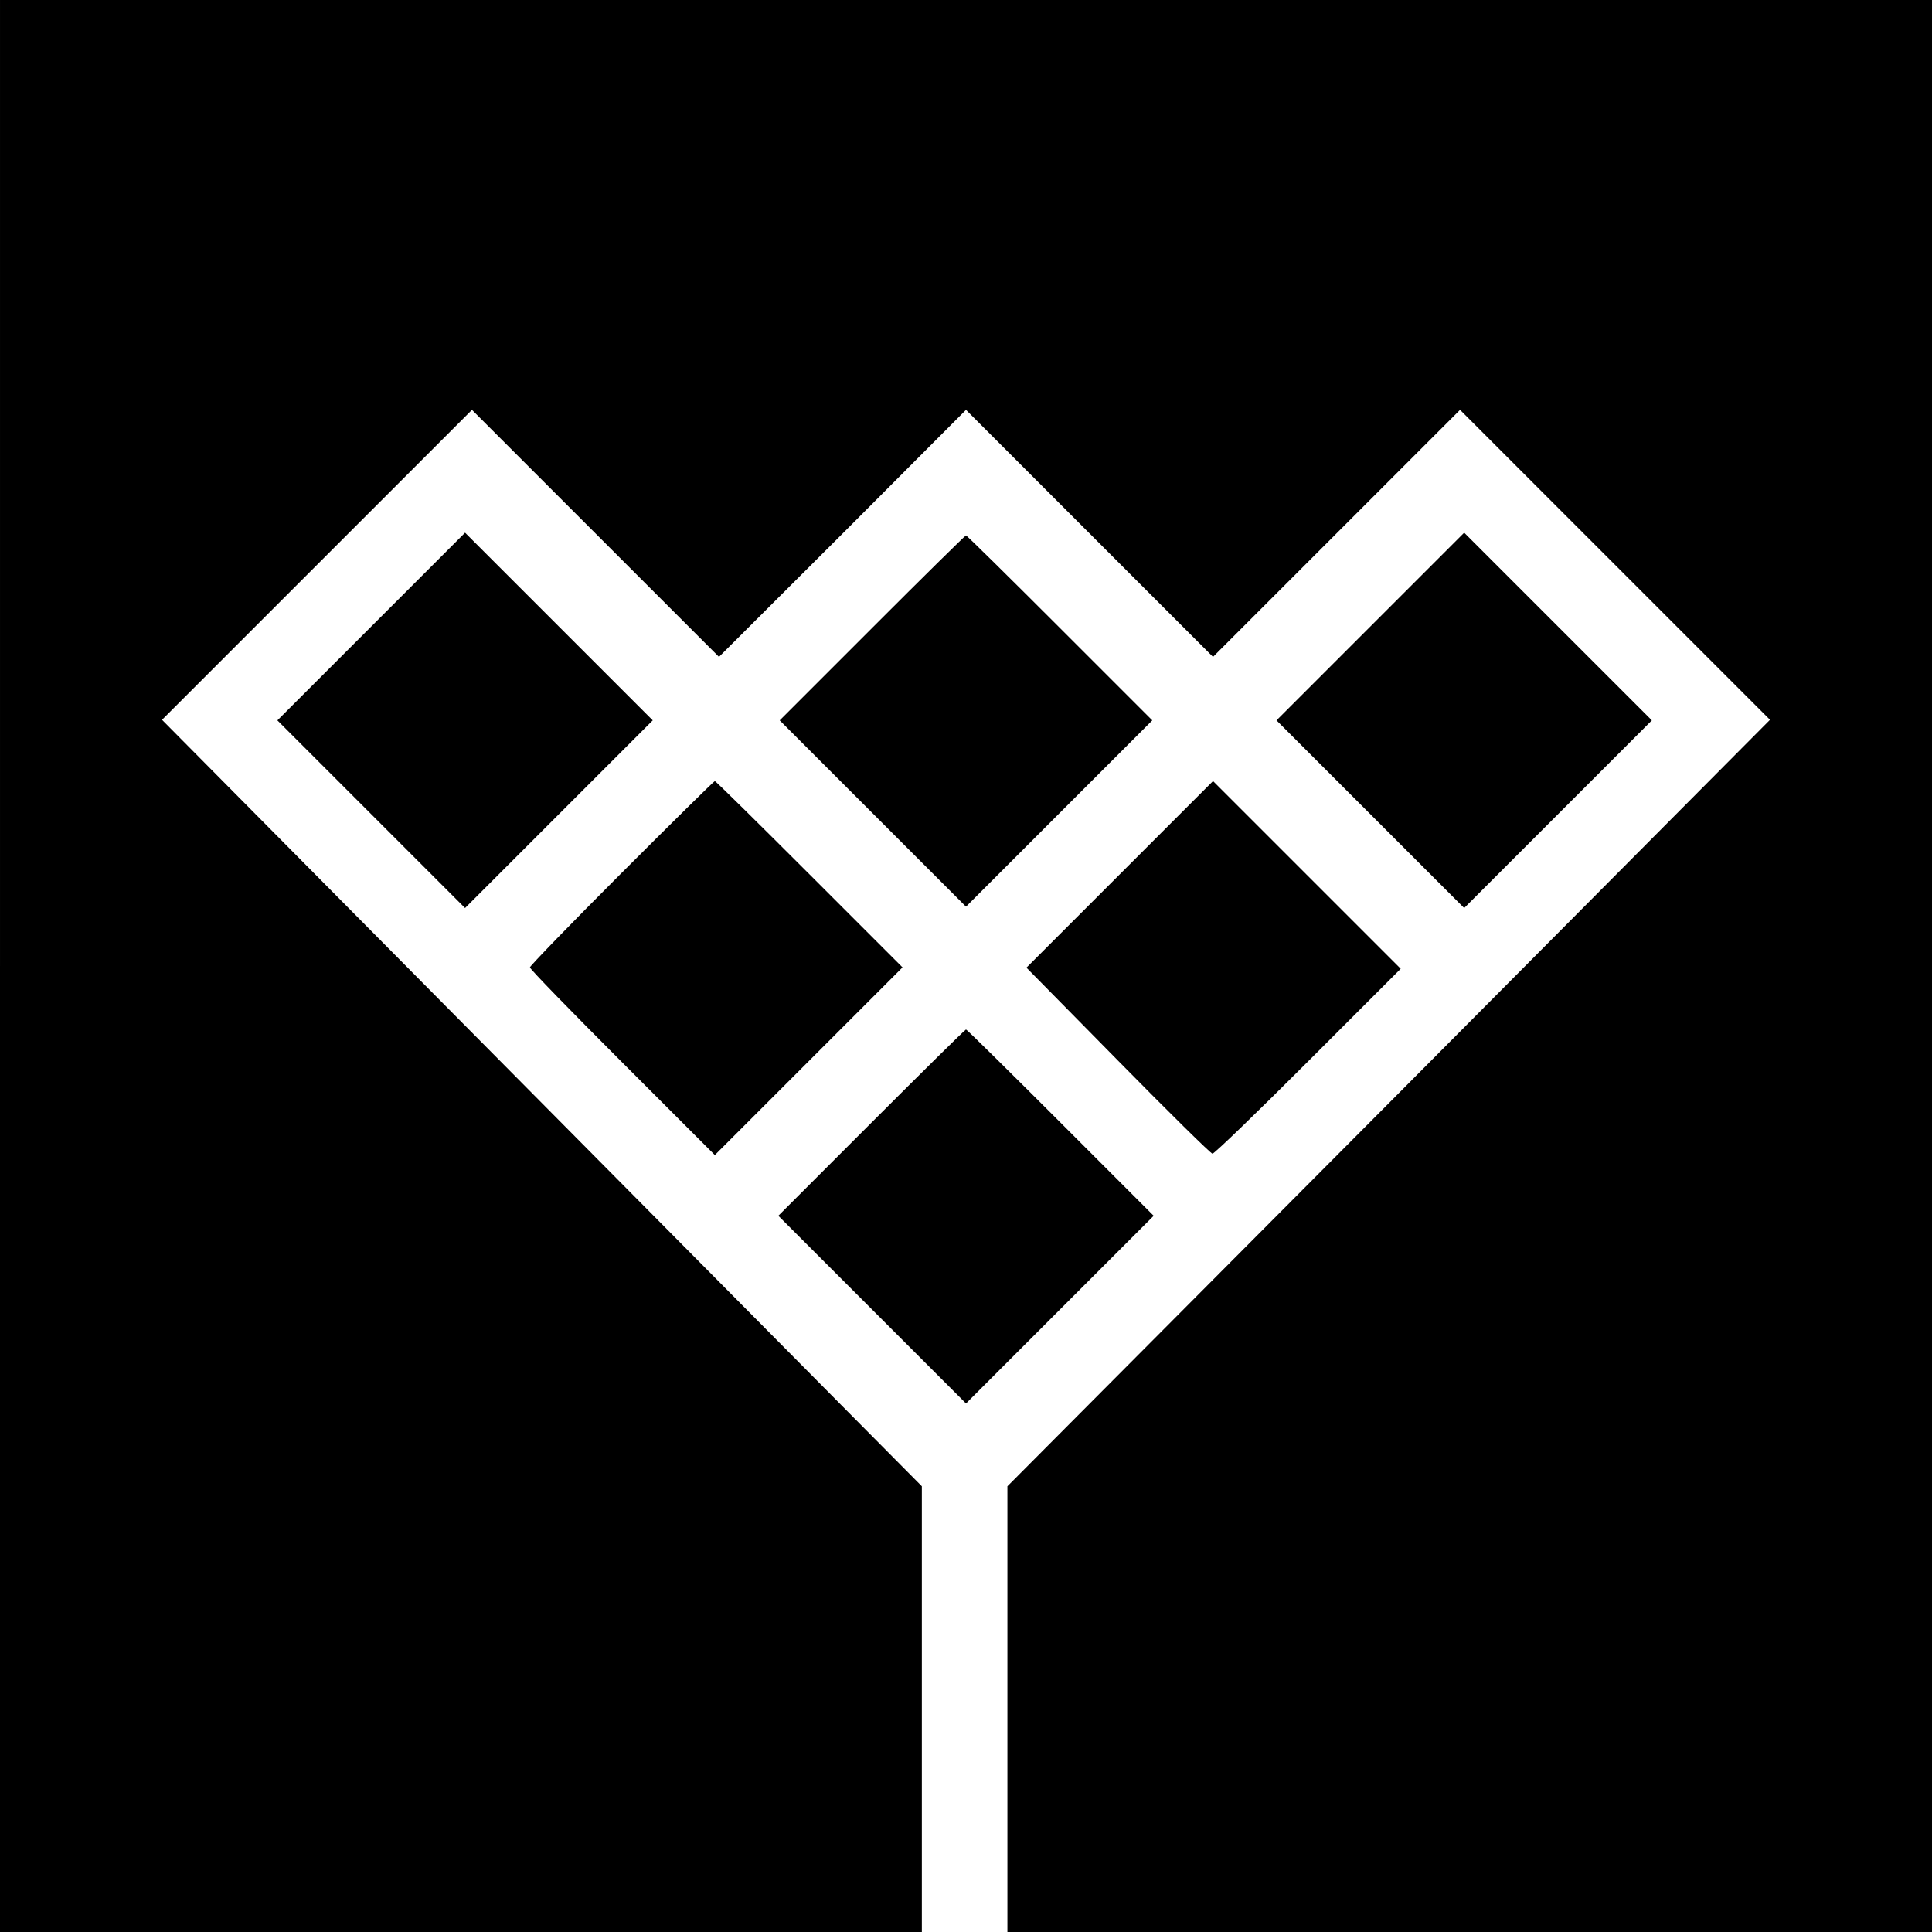
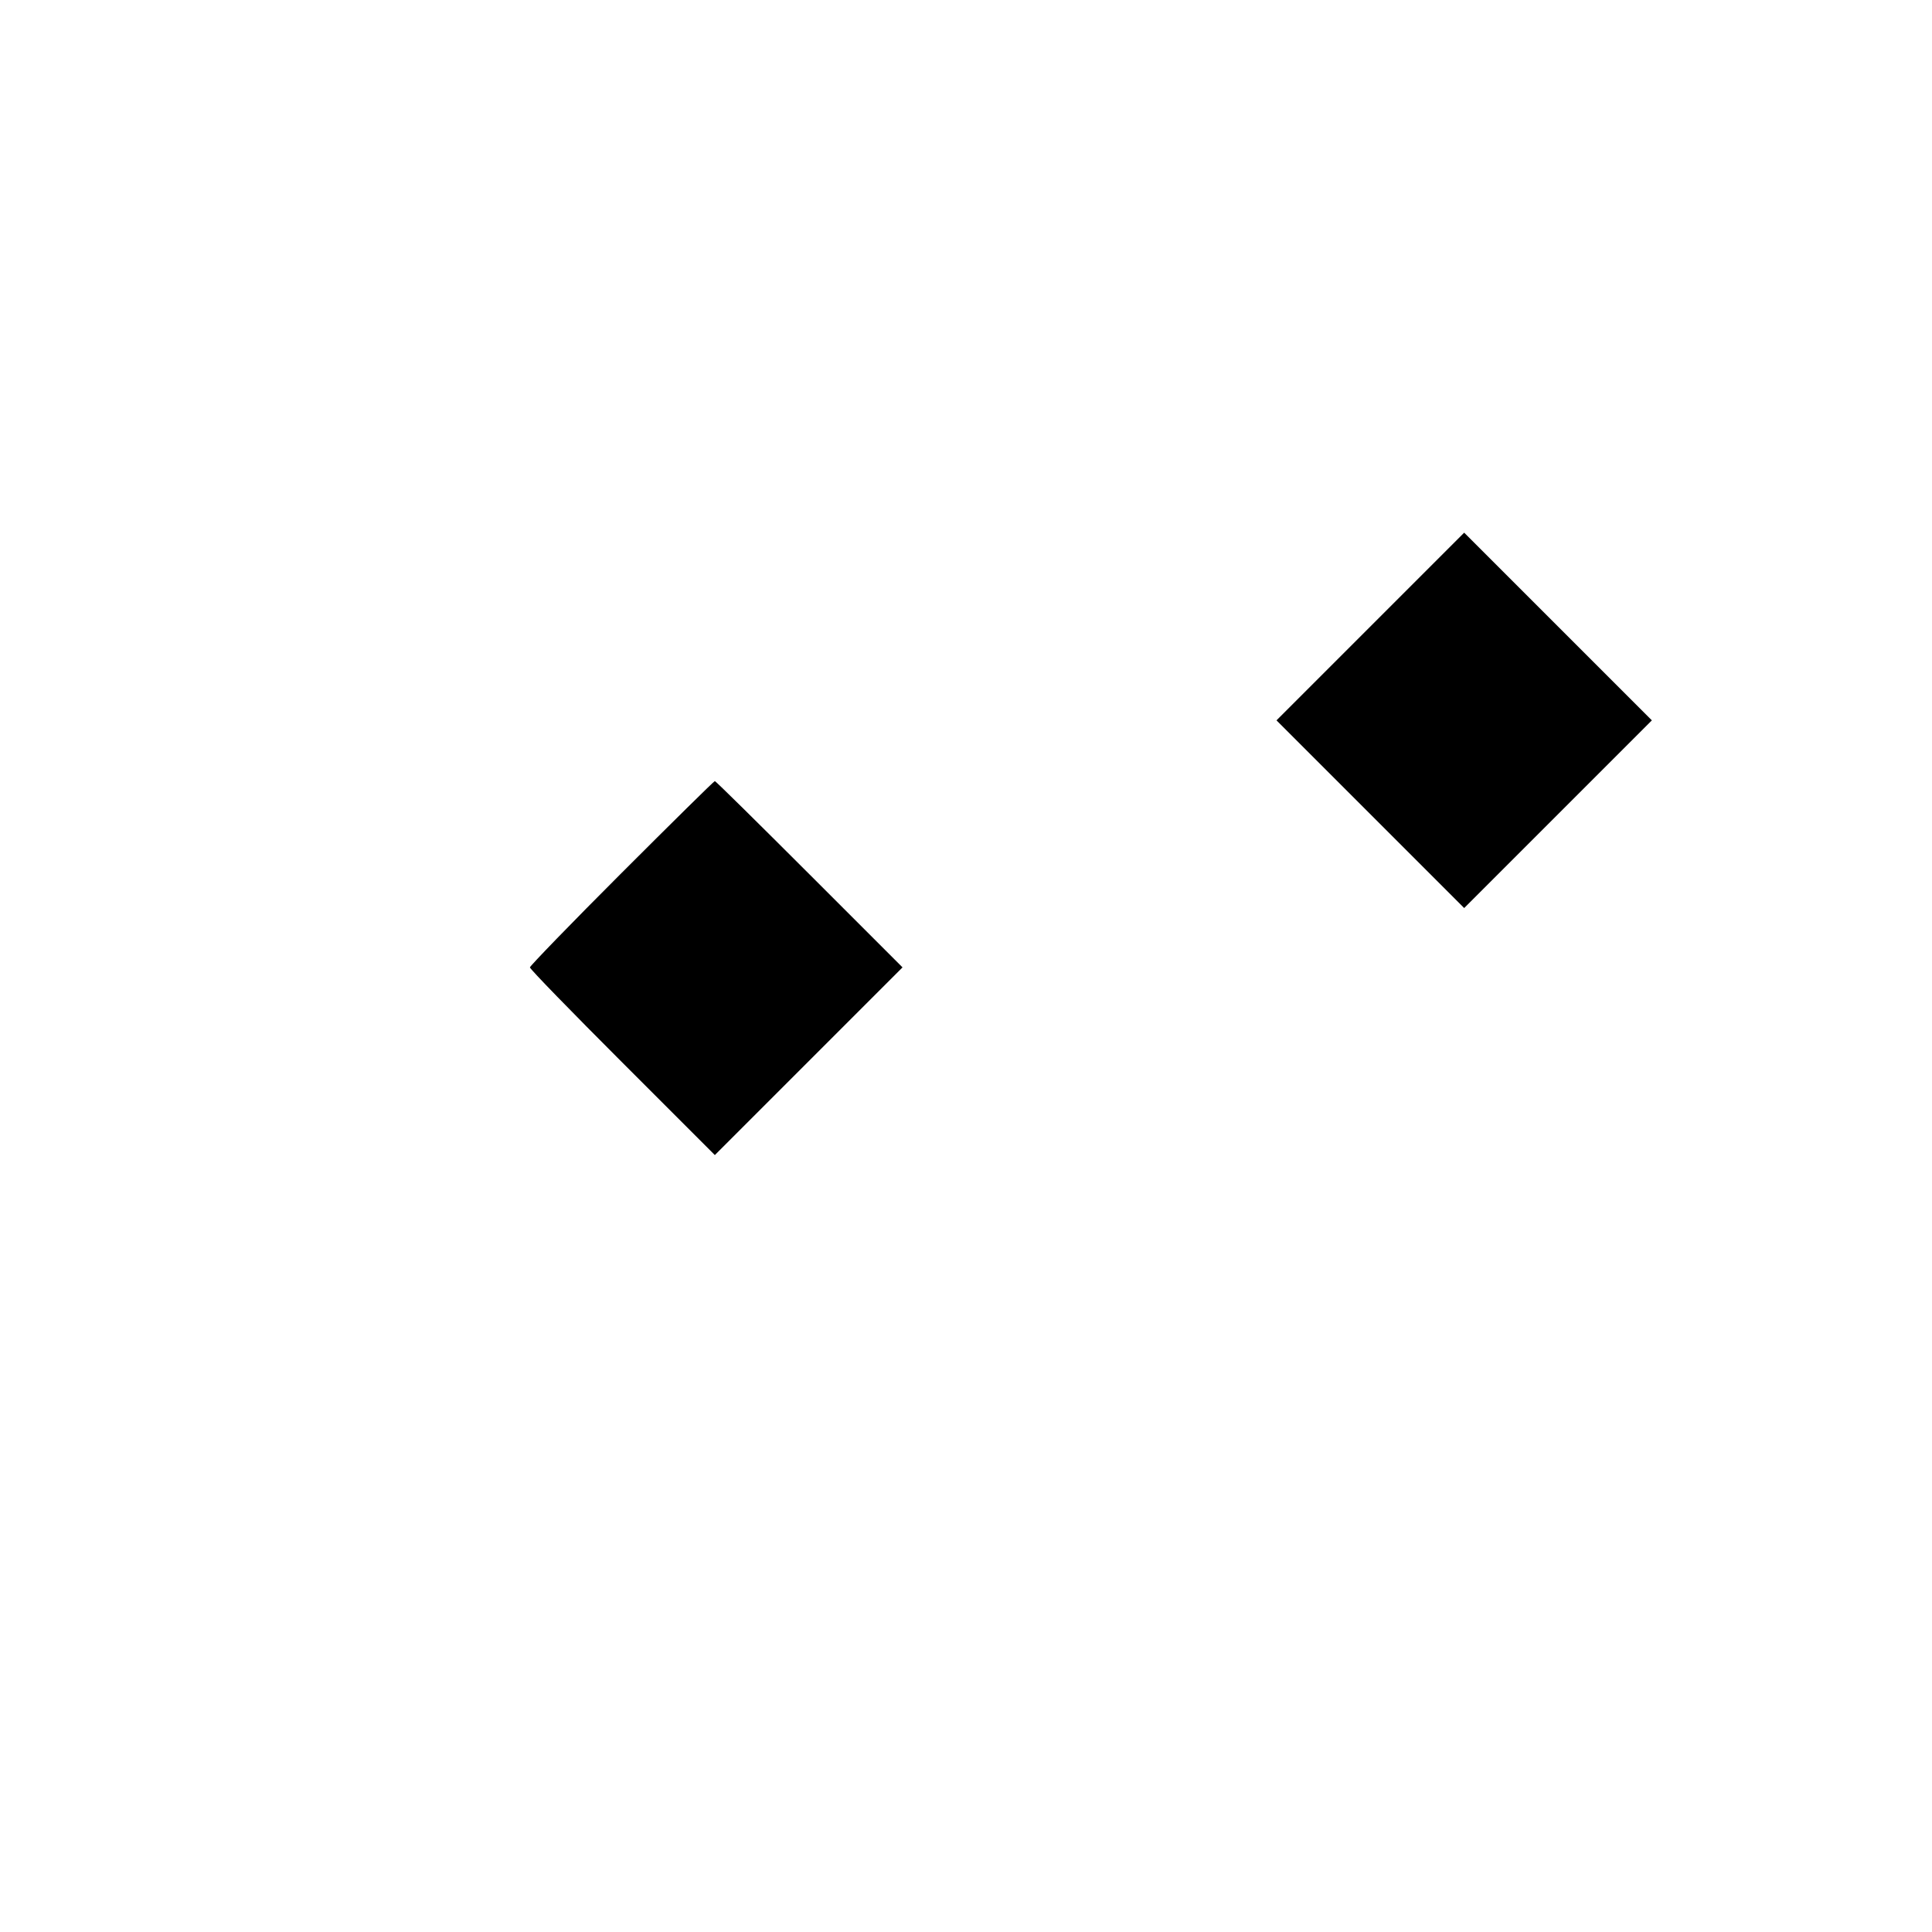
<svg xmlns="http://www.w3.org/2000/svg" version="1.0" width="700pt" height="700pt" viewBox="0 0 700 700" preserveAspectRatio="xMidYMid meet">
  <g transform="translate(0,700) scale(0.1,-0.1)" fill="#000000" stroke="none">
-     <path d="M0 3500 l0 -3500 1670 0 1670 0 0 807 0 808 -263 265 c-144 146 -764 770 -1376 1388 l-1114 1124 561 561 562 562 448 -448 447 -447 448 447 447 448 448 -448 447 -447 448 448 447 447 562 -562 561 -561 -1381 -1389 -1382 -1388 0 -807 0 -808 1675 0 1675 0 0 3500 0 3500 -3500 0 -3500 0 0 -3500z" />
-     <path d="M1345 4730 l-340 -340 340 -340 340 -340 340 340 340 340 -340 340 -340 340 -340 -340z" />
    <path d="M4965 4730 l-340 -340 340 -340 340 -340 340 340 340 340 -340 340 -340 340 -340 -340z" />
-     <path d="M3160 4725 l-335 -335 338 -338 337 -337 337 337 338 338 -335 335 c-184 184 -337 335 -340 335 -3 0 -156 -151 -340 -335z" />
    <path d="M2252 3837 c-182 -182 -332 -337 -332 -342 0 -6 151 -161 335 -345 l335 -335 340 340 340 340 -337 337 c-186 186 -340 338 -343 338 -3 0 -155 -150 -338 -333z" />
-     <path d="M4057 3832 l-338 -338 332 -337 c182 -185 336 -337 342 -337 7 0 163 151 347 335 l335 335 -340 340 -340 340 -338 -338z" />
-     <path d="M3157 2932 l-337 -337 340 -340 340 -340 340 340 340 340 -337 337 c-186 186 -340 338 -343 338 -3 0 -157 -152 -343 -338z" />
  </g>
</svg>